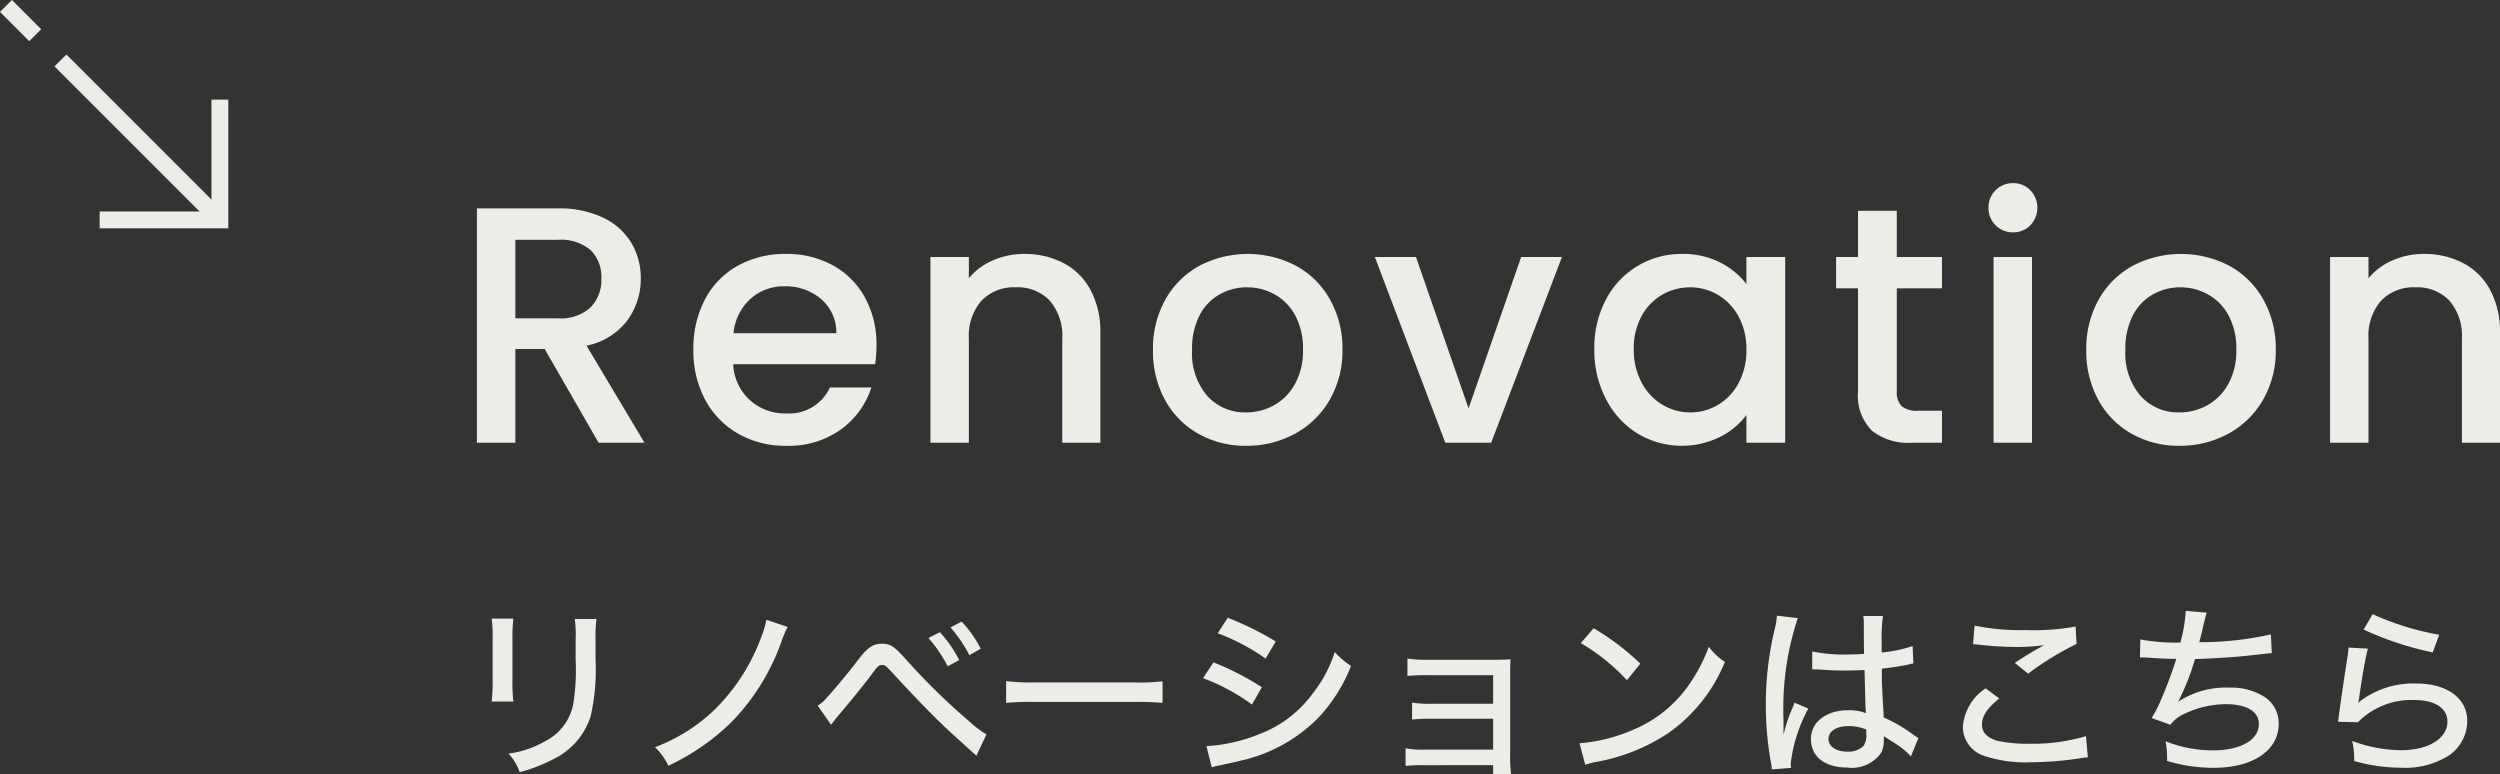
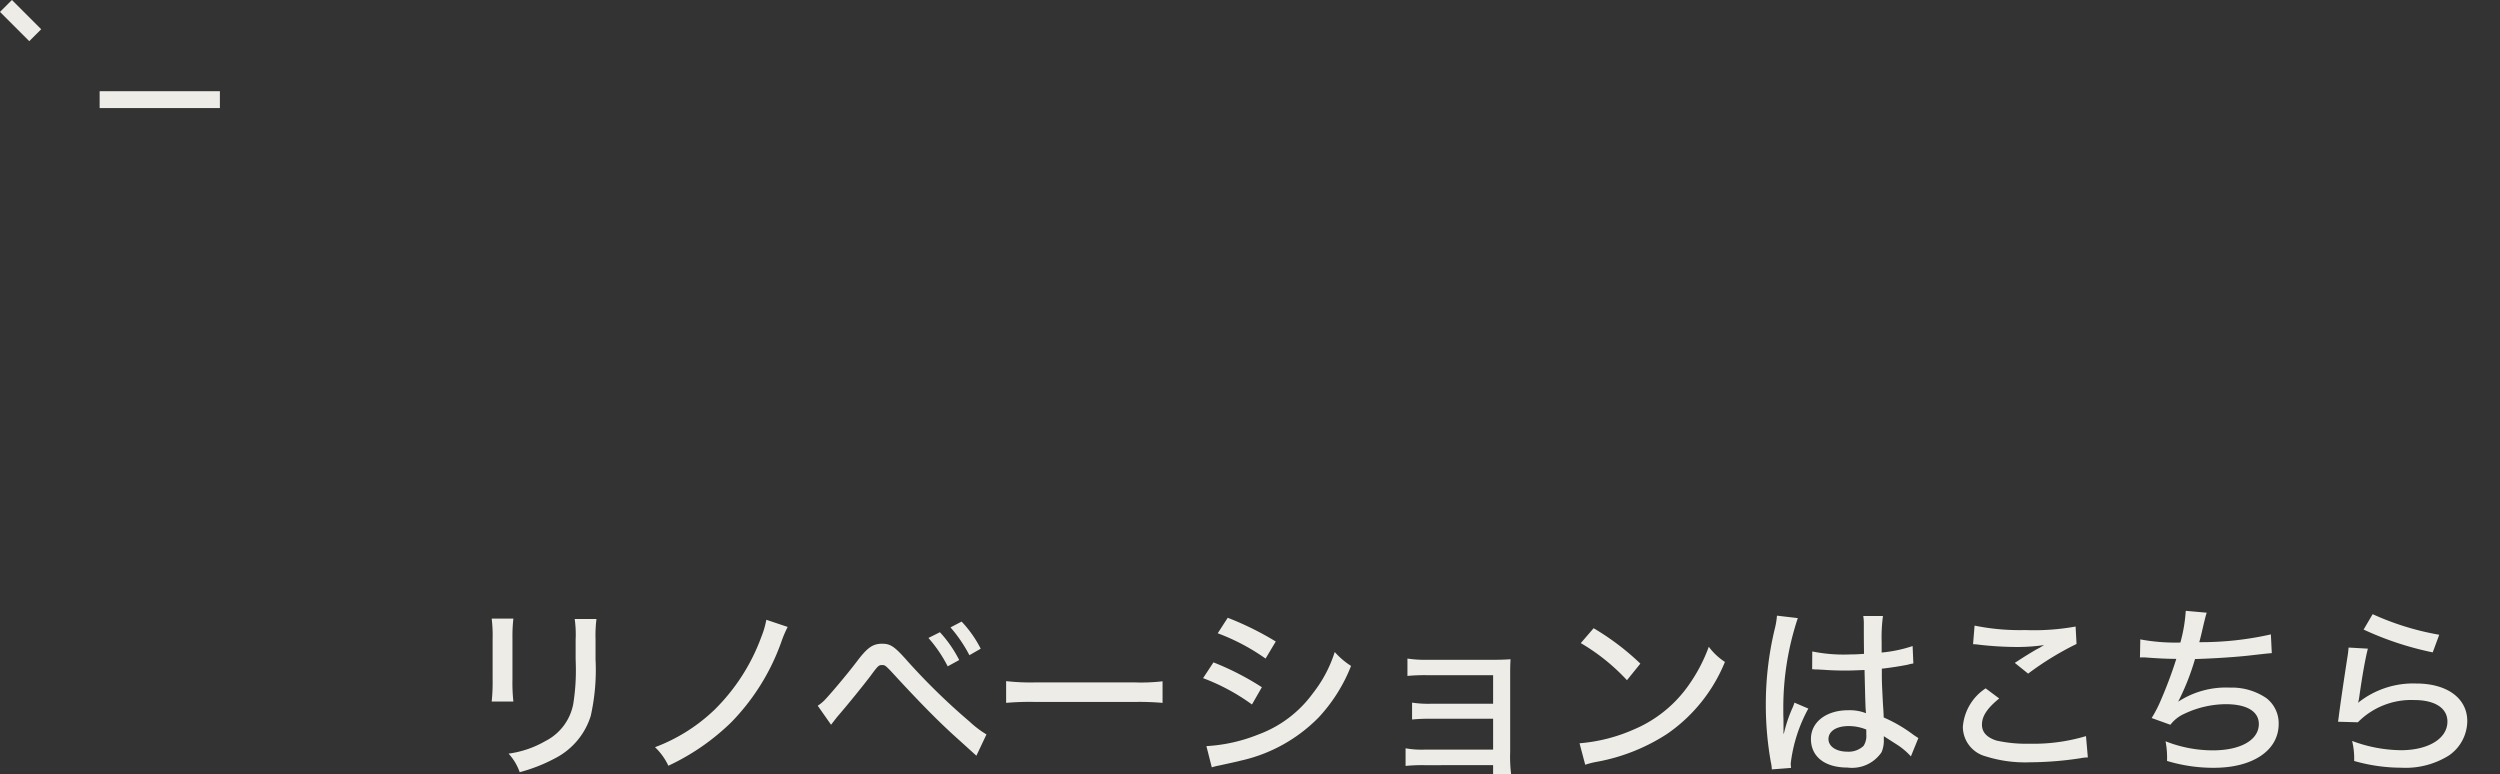
<svg xmlns="http://www.w3.org/2000/svg" width="148.289" height="45.912" viewBox="0 0 148.289 45.912">
  <rect x="0" y="0" width="148.289" height="45.912" fill="#333333" stroke="none" />
  <g id="グループ_32709" data-name="グループ 32709" transform="translate(-855.712 -54.737)">
    <g id="グループ_32709-2" data-name="グループ 32709" transform="translate(-44.5 -193)">
      <g id="グループ_30842" data-name="グループ 30842" transform="translate(-1803 -2457.738)">
        <g id="グループ_2393" data-name="グループ 2393" transform="translate(3225.676 1360.209) rotate(45)">
          <g id="グループ_22" data-name="グループ 22" transform="translate(597.352 1325.728) rotate(-90)">
            <g id="グループ_81" data-name="グループ 81" transform="translate(0 -10)">
-               <path id="パス_1775" data-name="パス 1775" d="M7.133,0V7.133H0" transform="translate(5.044 2.814) rotate(45)" fill="none" stroke="#edece7" stroke-width="1" />
-               <path id="パス_1776" data-name="パス 1776" d="M0,0V12.744" transform="translate(5.043 -0.472)" fill="none" stroke="#edece7" stroke-width="1" />
+               <path id="パス_1775" data-name="パス 1775" d="M7.133,0H0" transform="translate(5.044 2.814) rotate(45)" fill="none" stroke="#edece7" stroke-width="1" />
            </g>
          </g>
          <path id="パス_1776-2" data-name="パス 1776" d="M0,0V2.454" transform="translate(582.309 1320.684) rotate(-90)" fill="none" stroke="#edece7" stroke-width="1" />
        </g>
      </g>
    </g>
-     <path id="パス_213088" data-name="パス 213088" d="M8.72,21l-3.2-5.56H3.78V21H1.5V7.1H6.3a5.968,5.968,0,0,1,2.71.56,3.885,3.885,0,0,1,1.66,1.5,4.081,4.081,0,0,1,.55,2.1,4.162,4.162,0,0,1-.79,2.47A4.009,4.009,0,0,1,8,15.24L11.44,21ZM3.78,13.62H6.3a2.644,2.644,0,0,0,1.93-.64,2.3,2.3,0,0,0,.65-1.72,2.223,2.223,0,0,0-.64-1.69A2.719,2.719,0,0,0,6.3,8.96H3.78Zm21.42,1.6a7.128,7.128,0,0,1-.08,1.12H16.7a3.058,3.058,0,0,0,.98,2.12,3.094,3.094,0,0,0,2.16.8,2.668,2.668,0,0,0,2.6-1.54H24.9a4.964,4.964,0,0,1-1.81,2.49,5.311,5.311,0,0,1-3.25.97,5.628,5.628,0,0,1-2.83-.71,5.052,5.052,0,0,1-1.96-2,6.1,6.1,0,0,1-.71-2.99,6.244,6.244,0,0,1,.69-2.99,4.853,4.853,0,0,1,1.94-1.99,5.774,5.774,0,0,1,2.87-.7,5.613,5.613,0,0,1,2.78.68,4.8,4.8,0,0,1,1.9,1.91A5.752,5.752,0,0,1,25.2,15.22Zm-2.38-.72a2.6,2.6,0,0,0-.9-2.02,3.218,3.218,0,0,0-2.18-.76,2.928,2.928,0,0,0-2.02.75,3.134,3.134,0,0,0-1,2.03ZM33.96,9.8a4.942,4.942,0,0,1,2.33.54,3.84,3.84,0,0,1,1.61,1.6,5.263,5.263,0,0,1,.58,2.56V21H36.22V14.84a3.2,3.2,0,0,0-.74-2.27,2.634,2.634,0,0,0-2.02-.79,2.666,2.666,0,0,0-2.03.79,3.172,3.172,0,0,0-.75,2.27V21H28.4V9.98h2.28v1.26a3.774,3.774,0,0,1,1.43-1.06A4.571,4.571,0,0,1,33.96,9.8ZM47.12,21.18a5.644,5.644,0,0,1-2.82-.71,5.1,5.1,0,0,1-1.98-2,6.033,6.033,0,0,1-.72-2.99,5.917,5.917,0,0,1,.74-2.98,5.111,5.111,0,0,1,2.02-2,6.193,6.193,0,0,1,5.72,0,5.111,5.111,0,0,1,2.02,2,5.917,5.917,0,0,1,.74,2.98,5.794,5.794,0,0,1-.76,2.98,5.262,5.262,0,0,1-2.07,2.01A5.966,5.966,0,0,1,47.12,21.18Zm0-1.98a3.393,3.393,0,0,0,1.65-.42,3.2,3.2,0,0,0,1.25-1.26,4.051,4.051,0,0,0,.48-2.04,4.135,4.135,0,0,0-.46-2.03,3.105,3.105,0,0,0-1.22-1.25,3.336,3.336,0,0,0-1.64-.42,3.281,3.281,0,0,0-1.63.42,3,3,0,0,0-1.19,1.25,4.29,4.29,0,0,0-.44,2.03,3.867,3.867,0,0,0,.91,2.75A3.007,3.007,0,0,0,47.12,19.2Zm13.2-.24,3.12-8.98h2.42L61.66,21H58.94L54.76,9.98H57.2Zm7.46-3.52a6.1,6.1,0,0,1,.69-2.94,5.027,5.027,0,0,1,4.51-2.7,4.811,4.811,0,0,1,2.27.51,4.607,4.607,0,0,1,1.55,1.27V9.98h2.3V21H76.8V19.36a4.528,4.528,0,0,1-1.58,1.3,5.113,5.113,0,0,1-4.88-.21,5.177,5.177,0,0,1-1.87-2.04A6.276,6.276,0,0,1,67.78,15.44Zm9.02.04a3.99,3.99,0,0,0-.47-1.98,3.3,3.3,0,0,0-1.23-1.28,3.218,3.218,0,0,0-1.64-.44,3.276,3.276,0,0,0-1.64.43,3.243,3.243,0,0,0-1.23,1.26,3.934,3.934,0,0,0-.47,1.97,4.105,4.105,0,0,0,.47,2,3.316,3.316,0,0,0,1.24,1.31,3.18,3.18,0,0,0,1.63.45,3.218,3.218,0,0,0,1.64-.44,3.283,3.283,0,0,0,1.23-1.29A4.047,4.047,0,0,0,76.8,15.48Zm8.92-3.64v6.1a1.171,1.171,0,0,0,.29.89,1.442,1.442,0,0,0,.99.27h1.4V21H86.6a3.469,3.469,0,0,1-2.36-.72,2.967,2.967,0,0,1-.82-2.34v-6.1h-1.3V9.98h1.3V7.24h2.3V9.98H88.4v1.86Zm6.9-3.32a1.435,1.435,0,0,1-1.46-1.46A1.435,1.435,0,0,1,92.62,5.6a1.389,1.389,0,0,1,1.02.42,1.5,1.5,0,0,1,0,2.08A1.389,1.389,0,0,1,92.62,8.52Zm1.12,1.46V21H91.46V9.98Zm8.74,11.2a5.644,5.644,0,0,1-2.82-.71,5.1,5.1,0,0,1-1.98-2,6.033,6.033,0,0,1-.72-2.99,5.917,5.917,0,0,1,.74-2.98,5.111,5.111,0,0,1,2.02-2,6.193,6.193,0,0,1,5.72,0,5.111,5.111,0,0,1,2.02,2,5.917,5.917,0,0,1,.74,2.98,5.794,5.794,0,0,1-.76,2.98,5.262,5.262,0,0,1-2.07,2.01A5.966,5.966,0,0,1,102.48,21.18Zm0-1.98a3.393,3.393,0,0,0,1.65-.42,3.2,3.2,0,0,0,1.25-1.26,4.051,4.051,0,0,0,.48-2.04,4.135,4.135,0,0,0-.46-2.03,3.105,3.105,0,0,0-1.22-1.25,3.336,3.336,0,0,0-1.64-.42,3.281,3.281,0,0,0-1.63.42,3,3,0,0,0-1.19,1.25,4.29,4.29,0,0,0-.44,2.03,3.867,3.867,0,0,0,.91,2.75A3.007,3.007,0,0,0,102.48,19.2Zm14.5-9.4a4.942,4.942,0,0,1,2.33.54,3.84,3.84,0,0,1,1.61,1.6,5.263,5.263,0,0,1,.58,2.56V21h-2.26V14.84a3.2,3.2,0,0,0-.74-2.27,2.634,2.634,0,0,0-2.02-.79,2.666,2.666,0,0,0-2.03.79,3.172,3.172,0,0,0-.75,2.27V21h-2.28V9.98h2.28v1.26a3.774,3.774,0,0,1,1.43-1.06A4.571,4.571,0,0,1,116.98,9.8Z" transform="translate(882.501 60)" fill="#edece7" />
    <path id="パス_213089" data-name="パス 213089" d="M2.376,1.431a8.192,8.192,0,0,1,.055,1.177V5.017a11.217,11.217,0,0,1-.055,1.331H3.663a10.452,10.452,0,0,1-.055-1.331V2.608a9.315,9.315,0,0,1,.055-1.177ZM7.3,1.453a6.6,6.6,0,0,1,.055,1.221V3.785l.011.407A12.622,12.622,0,0,1,7.216,6.48a3.106,3.106,0,0,1-1.65,2.211,5.959,5.959,0,0,1-2.189.748,3.179,3.179,0,0,1,.66,1.1,9.589,9.589,0,0,0,2.079-.814A4.242,4.242,0,0,0,8.25,7.206a12.474,12.474,0,0,0,.286-3.355V2.663a7.789,7.789,0,0,1,.055-1.21ZM18.667,1.5a5.3,5.3,0,0,1-.3,1.023,11.721,11.721,0,0,1-2.75,4.29,10.348,10.348,0,0,1-3.553,2.244,3.688,3.688,0,0,1,.792,1.1A13.546,13.546,0,0,0,16.566,7.6a13.065,13.065,0,0,0,2.981-4.763,6.872,6.872,0,0,1,.385-.913Zm3.839,6.226.341-.44c.737-.858,1.518-1.826,1.98-2.431.462-.627.506-.671.7-.671s.209.011.924.792c1.529,1.65,2.574,2.7,3.619,3.63l1.056.957L31.724,8.3a5.89,5.89,0,0,1-1-.759,38.048,38.048,0,0,1-3.641-3.542c-.814-.924-1.045-1.078-1.551-1.078-.55,0-.869.22-1.507,1.067-.539.715-1.617,1.991-1.925,2.3a2.15,2.15,0,0,1-.385.308Zm5.775-5.148a8.084,8.084,0,0,1,1.144,1.683l.682-.374a7.349,7.349,0,0,0-1.144-1.65Zm1.309-.627A8.4,8.4,0,0,1,30.712,3.6l.671-.385A6.839,6.839,0,0,0,30.25,1.607Zm3.3,4.477a15.687,15.687,0,0,1,1.7-.055h5.929a16.171,16.171,0,0,1,1.65.055V5.149a11.2,11.2,0,0,1-1.639.066H34.584a12.652,12.652,0,0,1-1.694-.077ZM45.441,2.3a12.4,12.4,0,0,1,2.838,1.5l.605-1.012a18.065,18.065,0,0,0-2.849-1.408Zm-.869,2.662a12.182,12.182,0,0,1,2.9,1.562L48.059,5.5a16.406,16.406,0,0,0-2.871-1.474Zm.517,5.291a3.666,3.666,0,0,1,.44-.11c.649-.143,1.067-.231,1.265-.286a9.288,9.288,0,0,0,4.642-2.574A9.633,9.633,0,0,0,53.35,4.236a4.537,4.537,0,0,1-.968-.825,7.724,7.724,0,0,1-1.3,2.453A6.971,6.971,0,0,1,47.861,8.3a9.69,9.69,0,0,1-3.091.693Zm16.687-.132v.528h1.067a8.419,8.419,0,0,1-.055-1.309V4.863c0-.462,0-.66.022-1.023-.3.022-.594.033-1.056.033H57.86A6.947,6.947,0,0,1,56.694,3.8V4.83a10.69,10.69,0,0,1,1.155-.044h3.927V6.48H58.124a6.5,6.5,0,0,1-1.155-.066v1a10.821,10.821,0,0,1,1.155-.044h3.652V9.2H57.739a5.338,5.338,0,0,1-1.155-.077v1.045a10.058,10.058,0,0,1,1.155-.044Zm5.2-7.238a11.981,11.981,0,0,1,2.739,2.2L70.51,4.1A15.025,15.025,0,0,0,67.738,2Zm.264,7.216a4.646,4.646,0,0,1,.693-.176,11.385,11.385,0,0,0,4.158-1.65A9.549,9.549,0,0,0,75.526,4a3.714,3.714,0,0,1-.957-.9,9.632,9.632,0,0,1-1.155,2.222A7.553,7.553,0,0,1,70.136,8a9.945,9.945,0,0,1-3.234.825ZM80.7,4.434h.055a.379.379,0,0,1,.1.011h.2c.044.011.165.011.341.022.429.033.858.044,1.3.044.352,0,.55-.011,1.111-.033.055,2.244.055,2.244.088,2.563a2.682,2.682,0,0,0-1.056-.176c-1.3,0-2.211.7-2.211,1.7,0,1.056.825,1.7,2.167,1.7a2.113,2.113,0,0,0,2.024-.913,1.788,1.788,0,0,0,.132-.748v-.2c.1.066.374.242.737.473a4.112,4.112,0,0,1,.869.726L87,8.515c-.11-.066-.154-.1-.286-.187a8.583,8.583,0,0,0-1.771-1.034c-.011-.341-.011-.341-.044-.8-.055-1.144-.066-1.2-.066-1.837V4.4c.517-.055,1.2-.165,1.562-.242a1.7,1.7,0,0,1,.308-.066l-.044-1.034a8.172,8.172,0,0,1-1.837.385V2.806A9.506,9.506,0,0,1,84.9,1.277H83.732a2.961,2.961,0,0,1,.033.506c0,.759,0,.759.011,1.738-.341.022-.495.033-.781.033a9.352,9.352,0,0,1-2.288-.176Zm3.212,3.575V8.3a1.087,1.087,0,0,1-.165.682,1.292,1.292,0,0,1-.957.341c-.66,0-1.122-.308-1.122-.748,0-.462.462-.77,1.188-.77A2.73,2.73,0,0,1,83.908,8.009Zm-5.3-6.754a4.456,4.456,0,0,1-.132.792,19.028,19.028,0,0,0-.528,4.488,19.275,19.275,0,0,0,.3,3.421,2.088,2.088,0,0,1,.055.418l1.144-.088a1.736,1.736,0,0,1-.022-.264,8.954,8.954,0,0,1,1.045-3.256l-.825-.352a2.1,2.1,0,0,1-.11.3,8.142,8.142,0,0,0-.517,1.54h-.022V7.789c0-.33,0-.33-.011-.671v-.3A16.856,16.856,0,0,1,79.849,1.4ZM90.244,2.949a2.722,2.722,0,0,1,.385.033,20.452,20.452,0,0,0,2.222.132A11.15,11.15,0,0,0,94.457,3c-.11.066-.132.077-.22.132-.132.077-.165.088-.286.154-.385.231-.539.319-1.232.77l.792.638a17.772,17.772,0,0,1,2.871-1.76L96.327,1.9a13.844,13.844,0,0,1-3,.209,13.288,13.288,0,0,1-2.992-.264Zm.748,2.618a3,3,0,0,0-1.353,2.288A1.818,1.818,0,0,0,90.992,9.6a7.788,7.788,0,0,0,2.662.352,20.15,20.15,0,0,0,2.97-.242,2.029,2.029,0,0,1,.429-.044L96.943,8.4a10.868,10.868,0,0,1-3.366.451,8.15,8.15,0,0,1-1.947-.187c-.572-.187-.858-.495-.858-.946,0-.5.308-.968,1.023-1.551Zm9.152-1.826a.354.354,0,0,1,.088-.011c.077,0,.187,0,.33.011.583.044,1.166.077,1.738.077a25.2,25.2,0,0,1-.913,2.442,7.346,7.346,0,0,1-.55,1.067l1.111.4a2.147,2.147,0,0,1,.847-.66,5.8,5.8,0,0,1,2.442-.561c1.243,0,1.958.429,1.958,1.177,0,.946-1.078,1.562-2.728,1.562a7.608,7.608,0,0,1-2.805-.539,5.21,5.21,0,0,1,.088,1.166,9.454,9.454,0,0,0,2.783.407c2.31,0,3.839-1.034,3.839-2.6a1.884,1.884,0,0,0-.726-1.529,3.636,3.636,0,0,0-2.167-.627,5.182,5.182,0,0,0-3.069.836,14.5,14.5,0,0,0,1-2.53c1.1-.033,2.475-.121,3.311-.22.979-.11.979-.11,1.243-.132l-.055-1.111a18.769,18.769,0,0,1-4.246.462c.1-.363.143-.561.264-1.089.121-.484.121-.484.176-.66l-1.243-.11a9.055,9.055,0,0,1-.319,1.881,11.348,11.348,0,0,1-2.376-.187ZM113.41,2.08a18.607,18.607,0,0,0,4.1,1.353l.385-1.045a16.262,16.262,0,0,1-3.949-1.221Zm-.891,1.067c-.022.231-.033.363-.077.616-.209,1.353-.352,2.332-.462,3.135-.055.407-.055.462-.088.649l1.177.033a4.45,4.45,0,0,1,3.344-1.32c1.232,0,1.969.484,1.969,1.276,0,1.012-1.133,1.7-2.761,1.7a8.451,8.451,0,0,1-2.893-.55,4.387,4.387,0,0,1,.121,1.188,10.159,10.159,0,0,0,2.794.4,4.834,4.834,0,0,0,2.827-.726,2.5,2.5,0,0,0,1.089-2.035c0-1.353-1.188-2.233-3.025-2.233a5.222,5.222,0,0,0-3.454,1.144,2.363,2.363,0,0,0,.077-.385c.187-1.309.352-2.222.506-2.827Z" transform="translate(882.501 90)" fill="#edece7" />
  </g>
</svg>